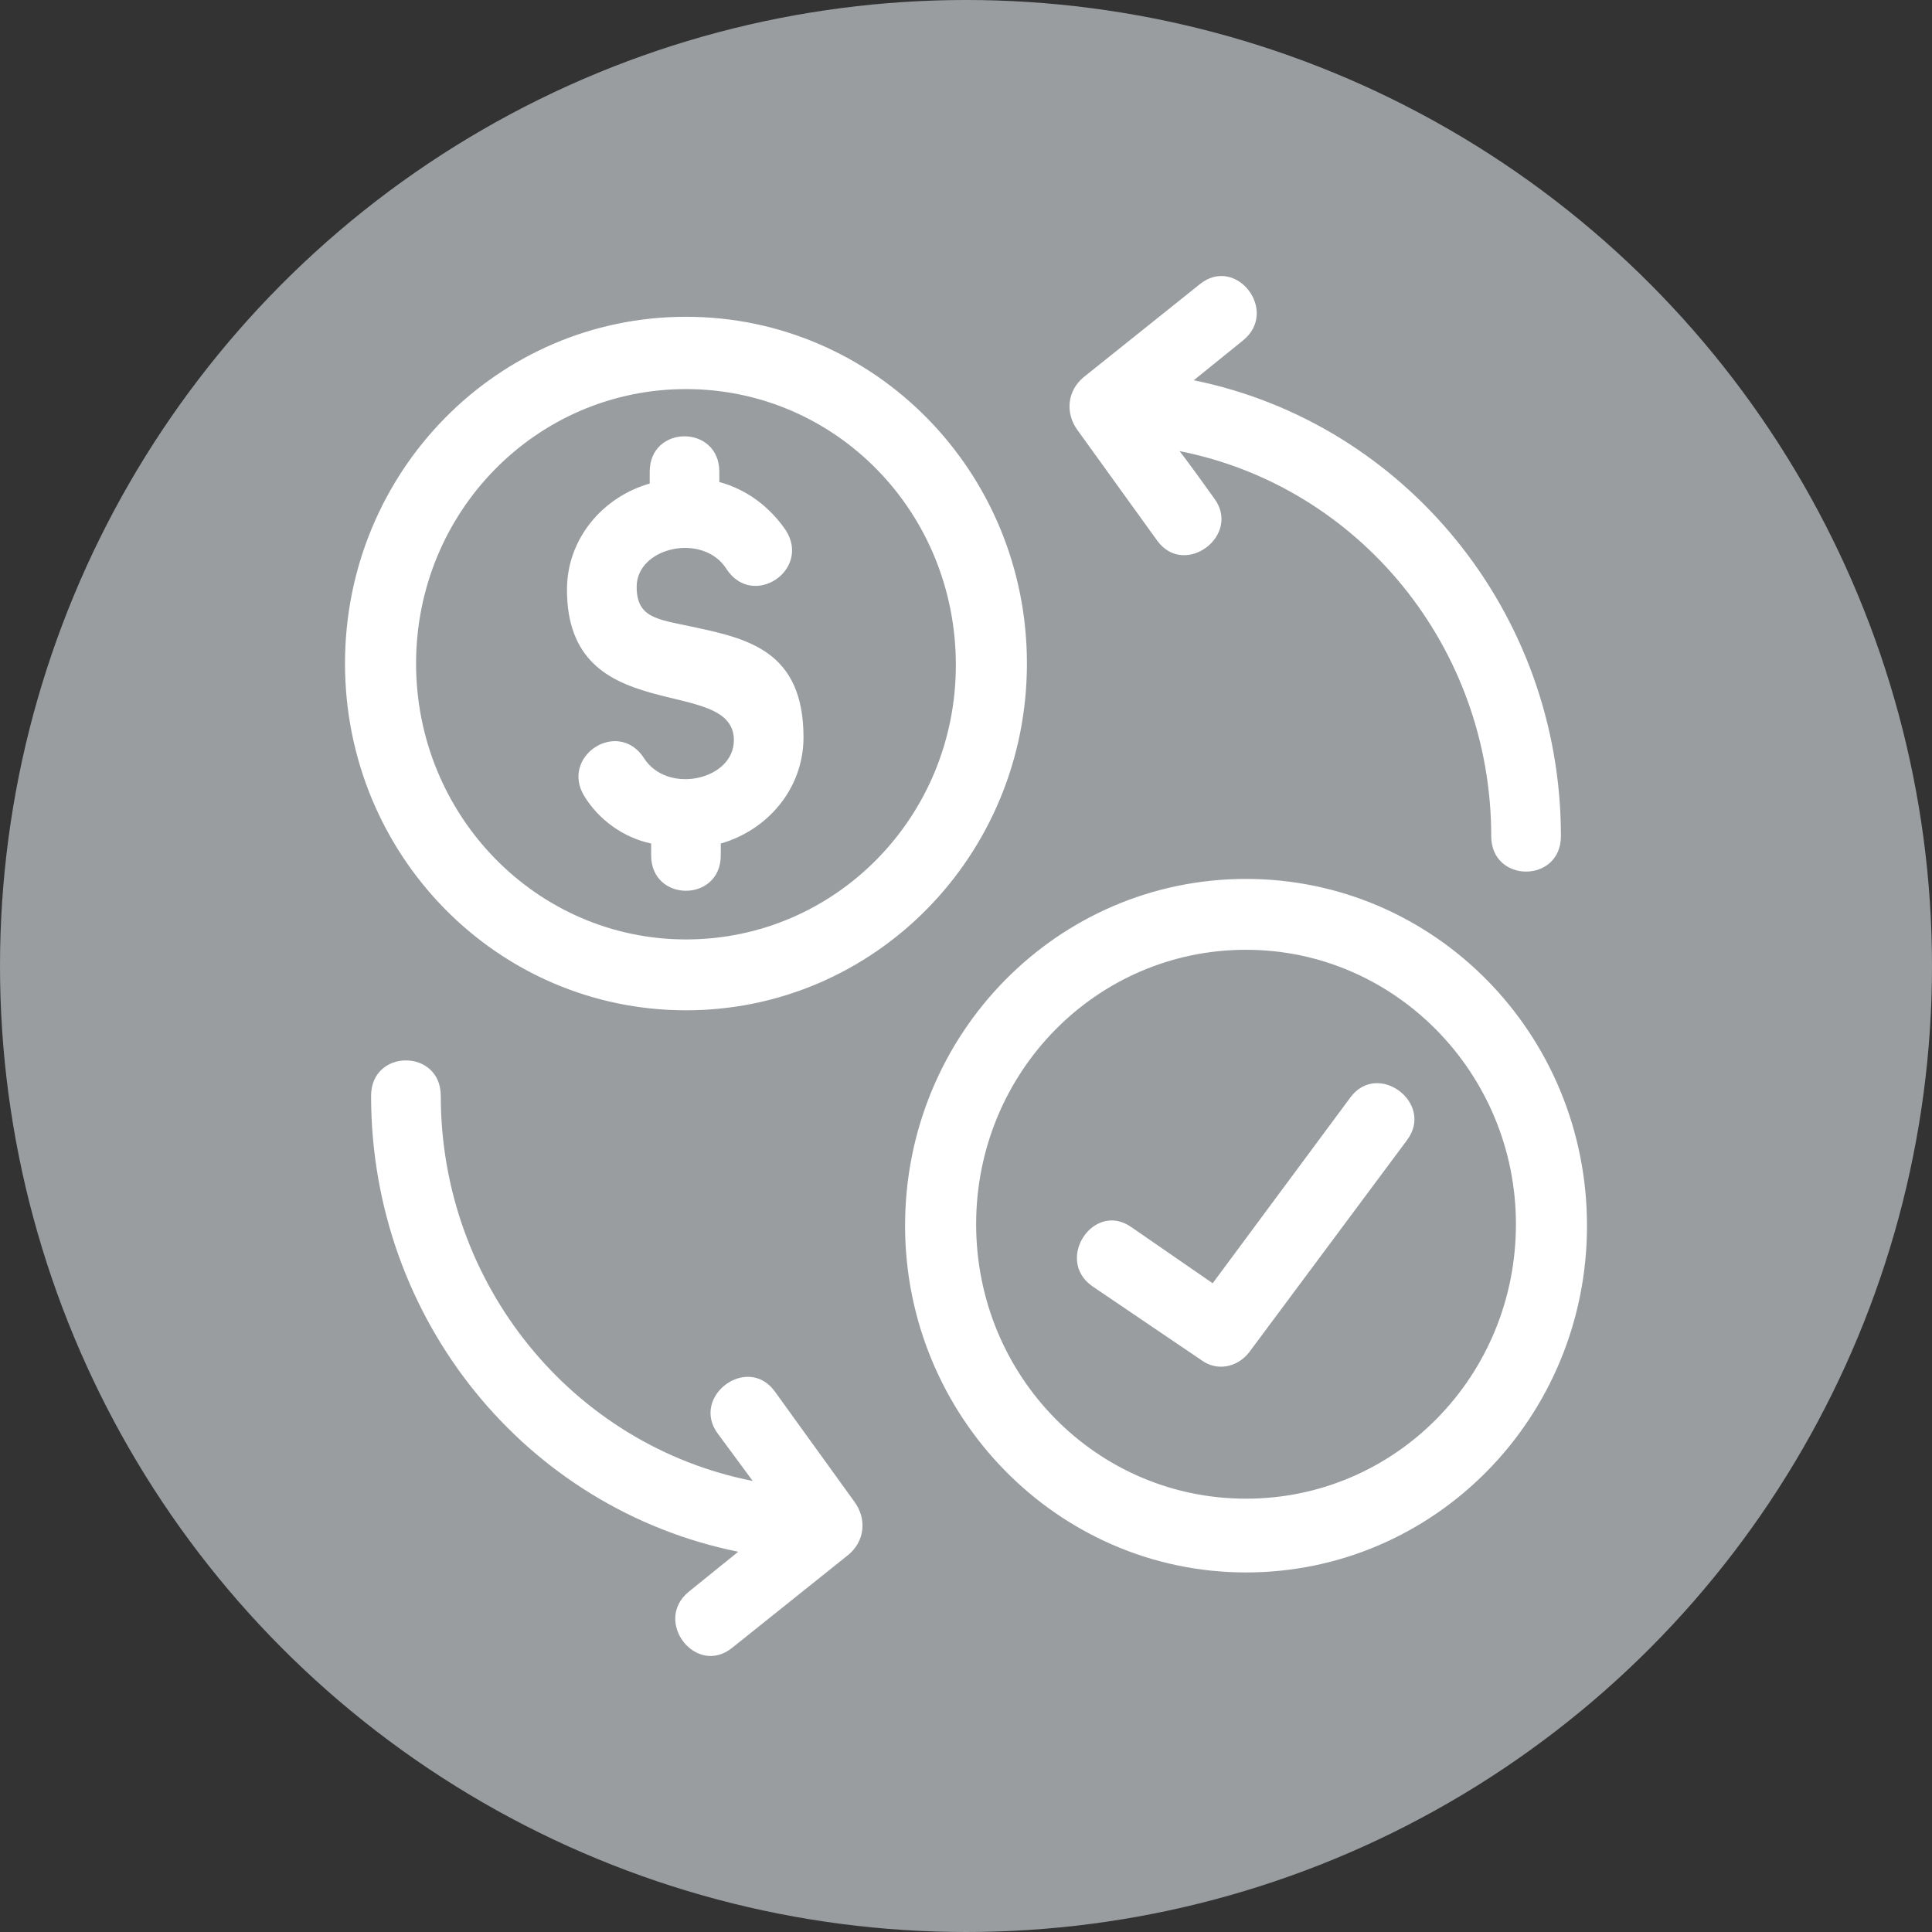
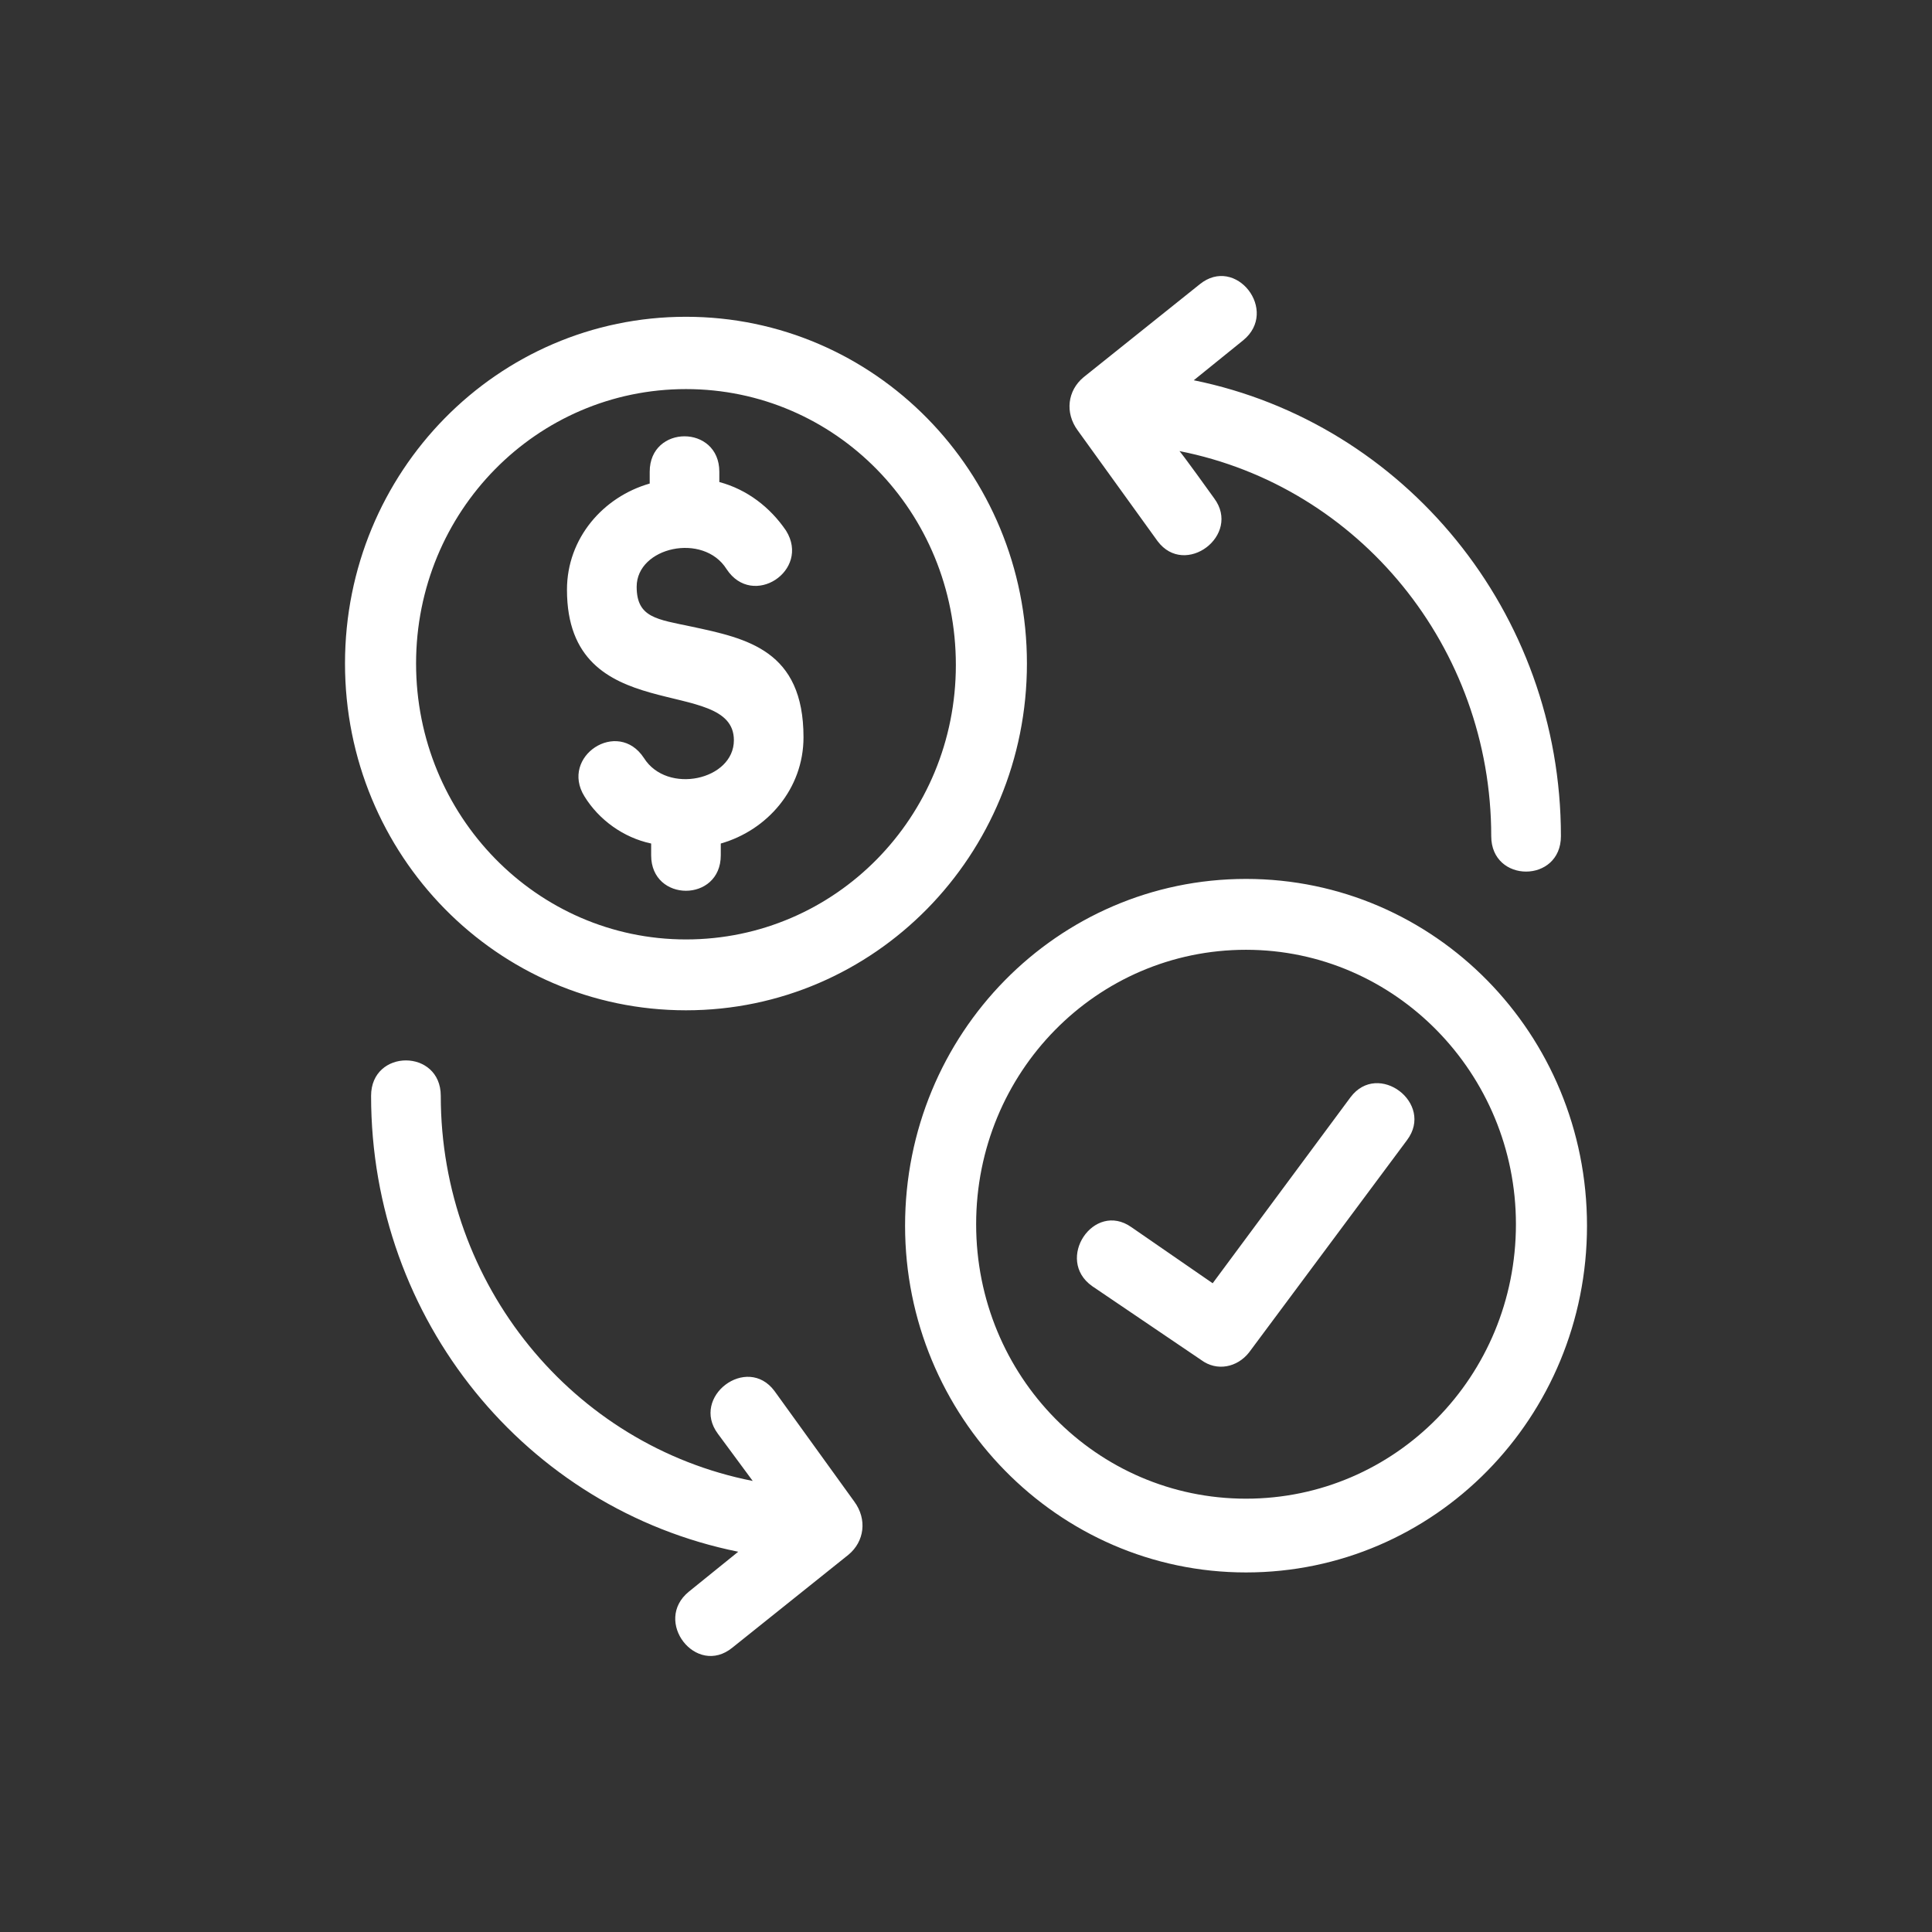
<svg xmlns="http://www.w3.org/2000/svg" width="28" height="28" viewBox="0 0 28 28" fill="none">
  <rect x="0" y="0" width="28" height="28" fill="#333333" stroke="none" />
-   <circle cx="14" cy="14" r="14" fill="#999D9F" />
  <path d="M9.942 4.591C12.675 4.591 14.883 6.837 14.883 9.616C14.883 12.396 12.675 14.642 9.942 14.642C7.208 14.642 5 12.396 5 9.616C5 6.837 7.208 4.591 9.942 4.591ZM15.829 18.64C15.283 18.255 15.851 17.4 16.397 17.785L17.575 18.598L19.572 15.903C19.972 15.368 20.792 15.989 20.392 16.523L18.101 19.602C17.932 19.816 17.638 19.881 17.407 19.709L15.829 18.64ZM8.47 11.541C8.112 10.963 8.953 10.408 9.332 10.985C9.668 11.52 10.636 11.306 10.636 10.728C10.636 9.766 8.217 10.579 8.217 8.547C8.217 7.799 8.743 7.2 9.416 7.008V6.837C9.416 6.152 10.425 6.152 10.425 6.837V6.986C10.825 7.093 11.161 7.35 11.393 7.692C11.75 8.269 10.909 8.825 10.53 8.248C10.194 7.713 9.227 7.927 9.227 8.504C9.227 8.953 9.521 8.975 10.026 9.082C10.825 9.253 11.645 9.424 11.645 10.685C11.645 11.434 11.119 12.033 10.446 12.225V12.396C10.446 13.081 9.437 13.081 9.437 12.396V12.225C9.037 12.14 8.68 11.883 8.47 11.541ZM10.404 20.779C10.005 20.244 10.825 19.624 11.224 20.159L12.381 21.762C12.57 22.019 12.528 22.34 12.297 22.532L10.614 23.879C10.089 24.307 9.458 23.494 9.984 23.067L10.699 22.489C7.628 21.869 5.378 19.132 5.378 15.882C5.378 15.197 6.388 15.197 6.388 15.882C6.388 18.619 8.301 20.95 10.909 21.463L10.404 20.779ZM18.058 12.738C20.792 12.738 23 14.984 23 17.764C23 20.543 20.792 22.789 18.058 22.789C15.325 22.789 13.117 20.522 13.117 17.764C13.117 14.984 15.325 12.738 18.058 12.738ZM18.058 13.765C15.893 13.765 14.147 15.54 14.147 17.742C14.147 19.945 15.893 21.72 18.058 21.72C20.224 21.72 21.97 19.945 21.97 17.742C21.97 15.561 20.224 13.765 18.058 13.765ZM17.596 7.221C17.995 7.756 17.175 8.376 16.776 7.842L15.619 6.238C15.43 5.981 15.472 5.66 15.703 5.468L17.386 4.121C17.911 3.693 18.542 4.506 18.016 4.933L17.301 5.511C20.351 6.131 22.622 8.868 22.622 12.118C22.622 12.803 21.612 12.803 21.612 12.118C21.612 9.381 19.699 7.05 17.091 6.537C17.091 6.516 17.596 7.221 17.596 7.221ZM9.942 5.639C7.776 5.639 6.03 7.414 6.03 9.616C6.03 11.819 7.776 13.615 9.942 13.615C12.107 13.615 13.853 11.84 13.853 9.638C13.853 7.414 12.107 5.639 9.942 5.639Z" fill="white" />
</svg>